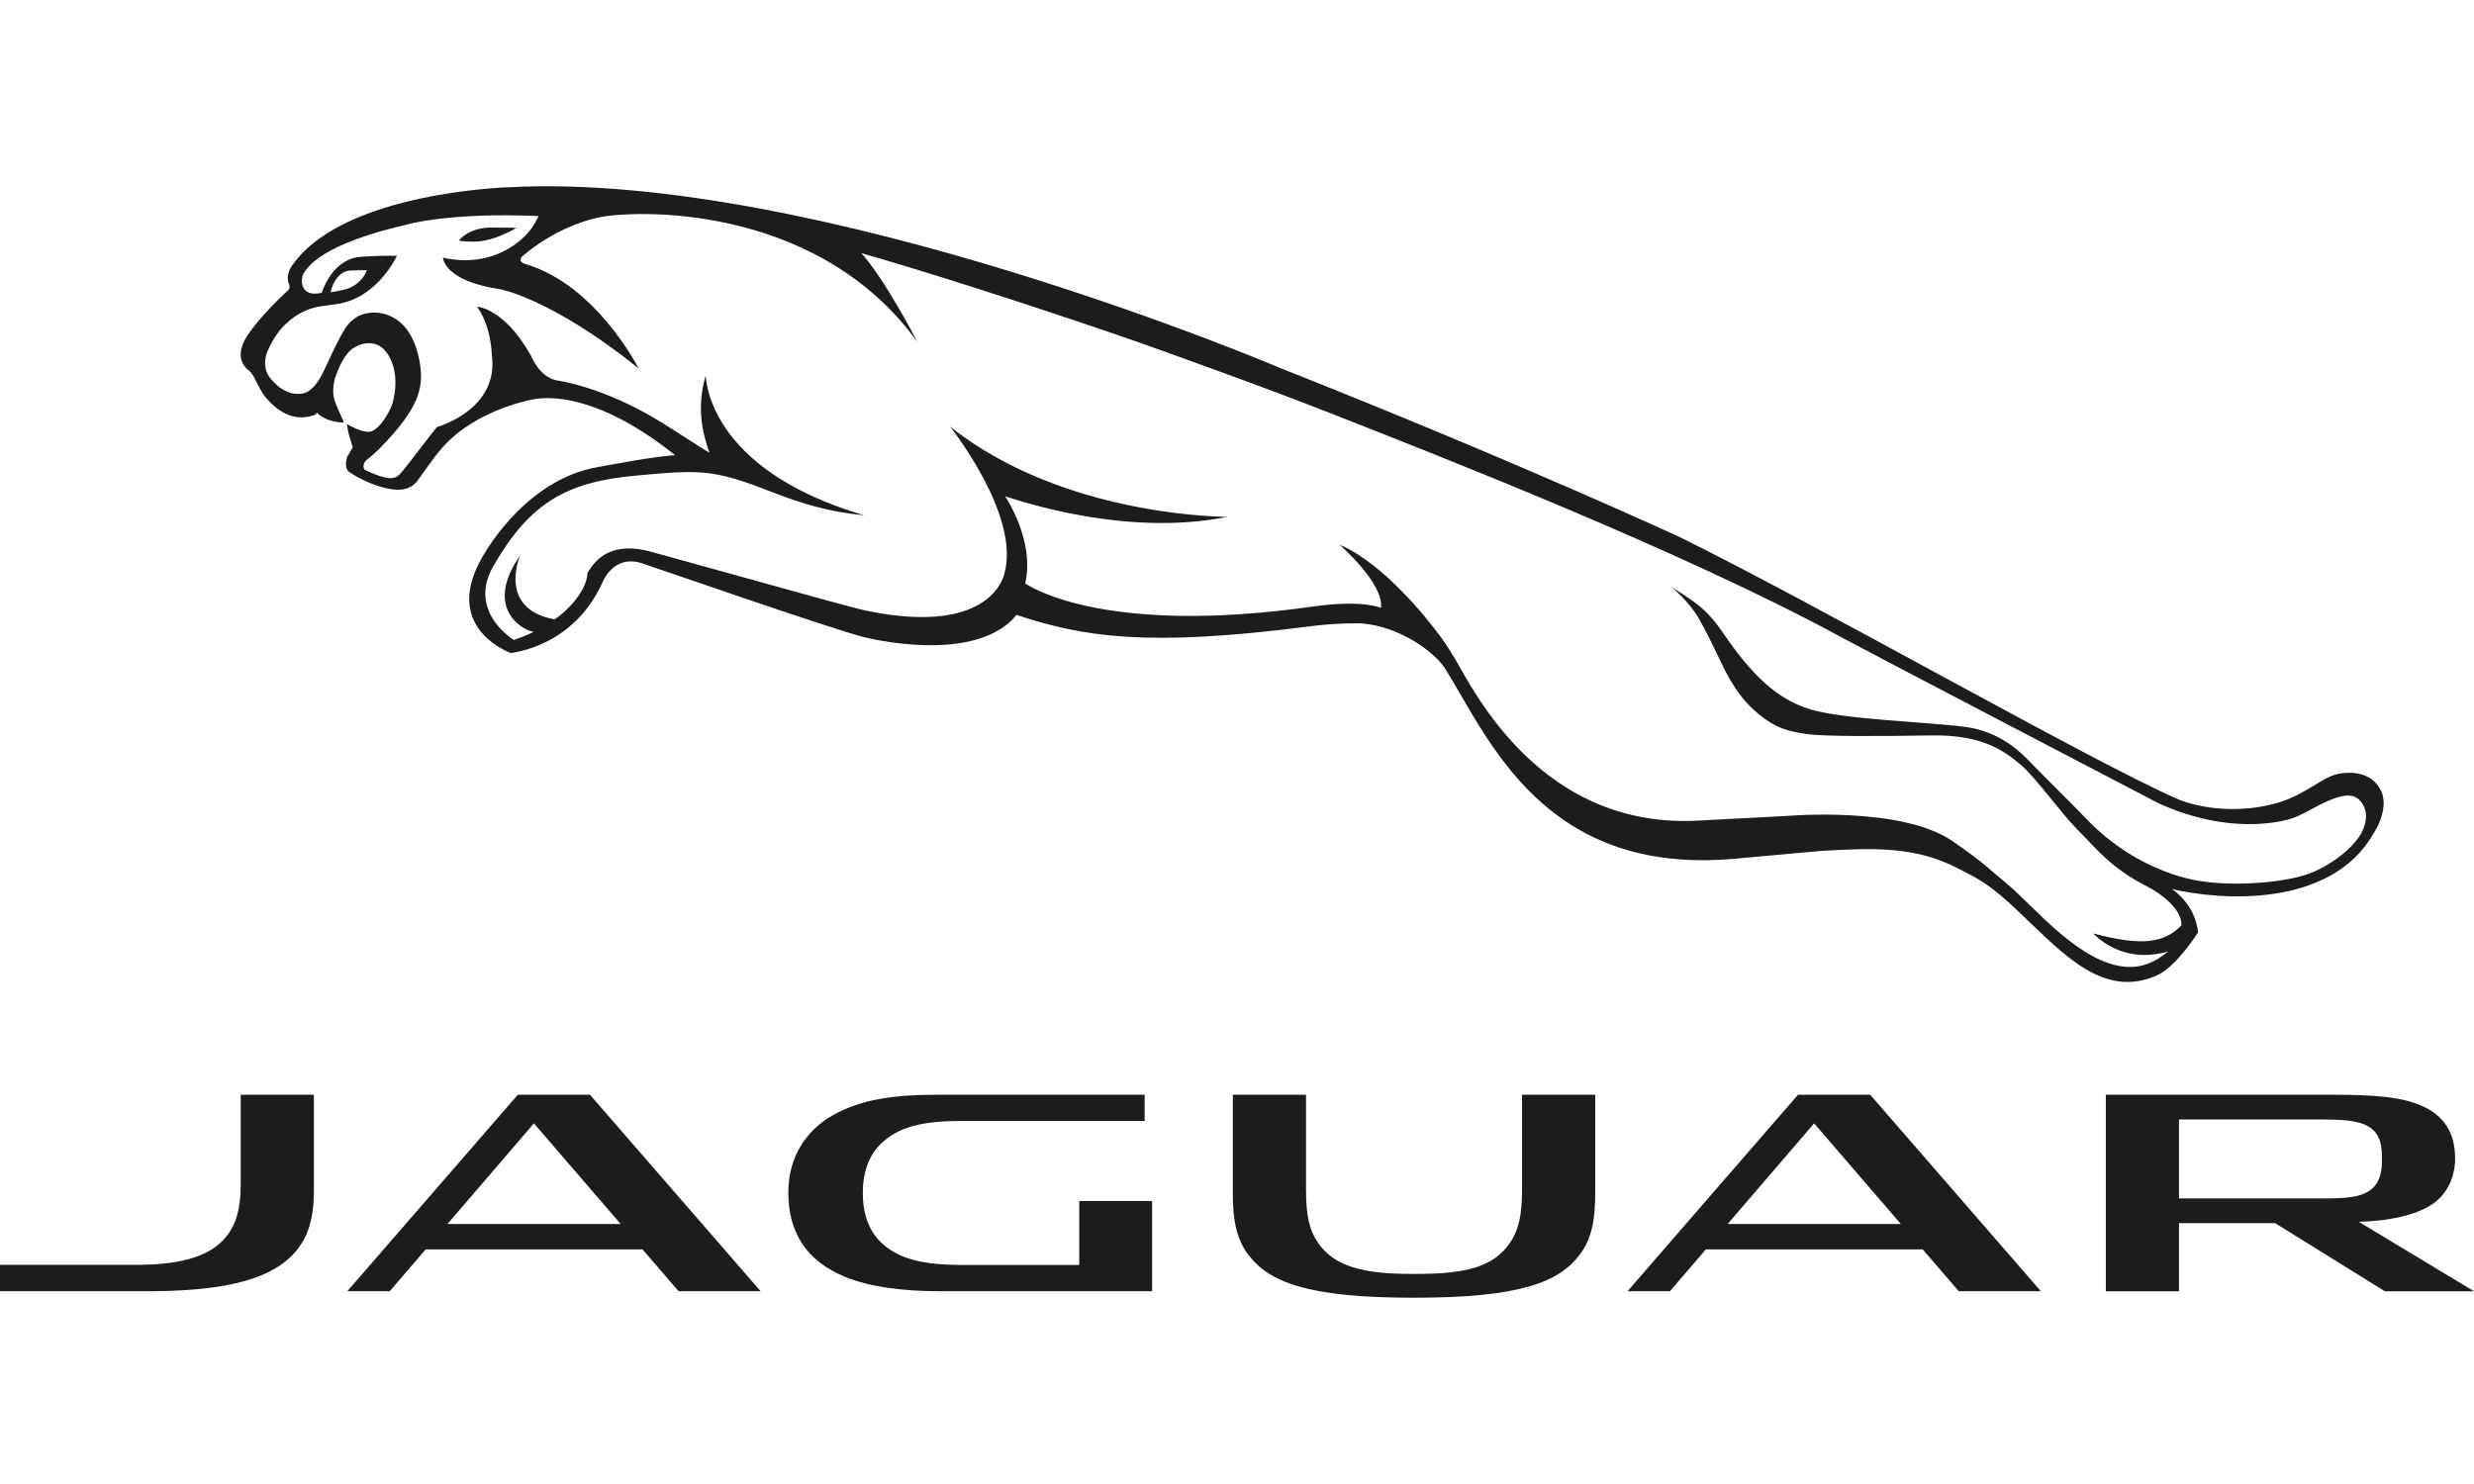
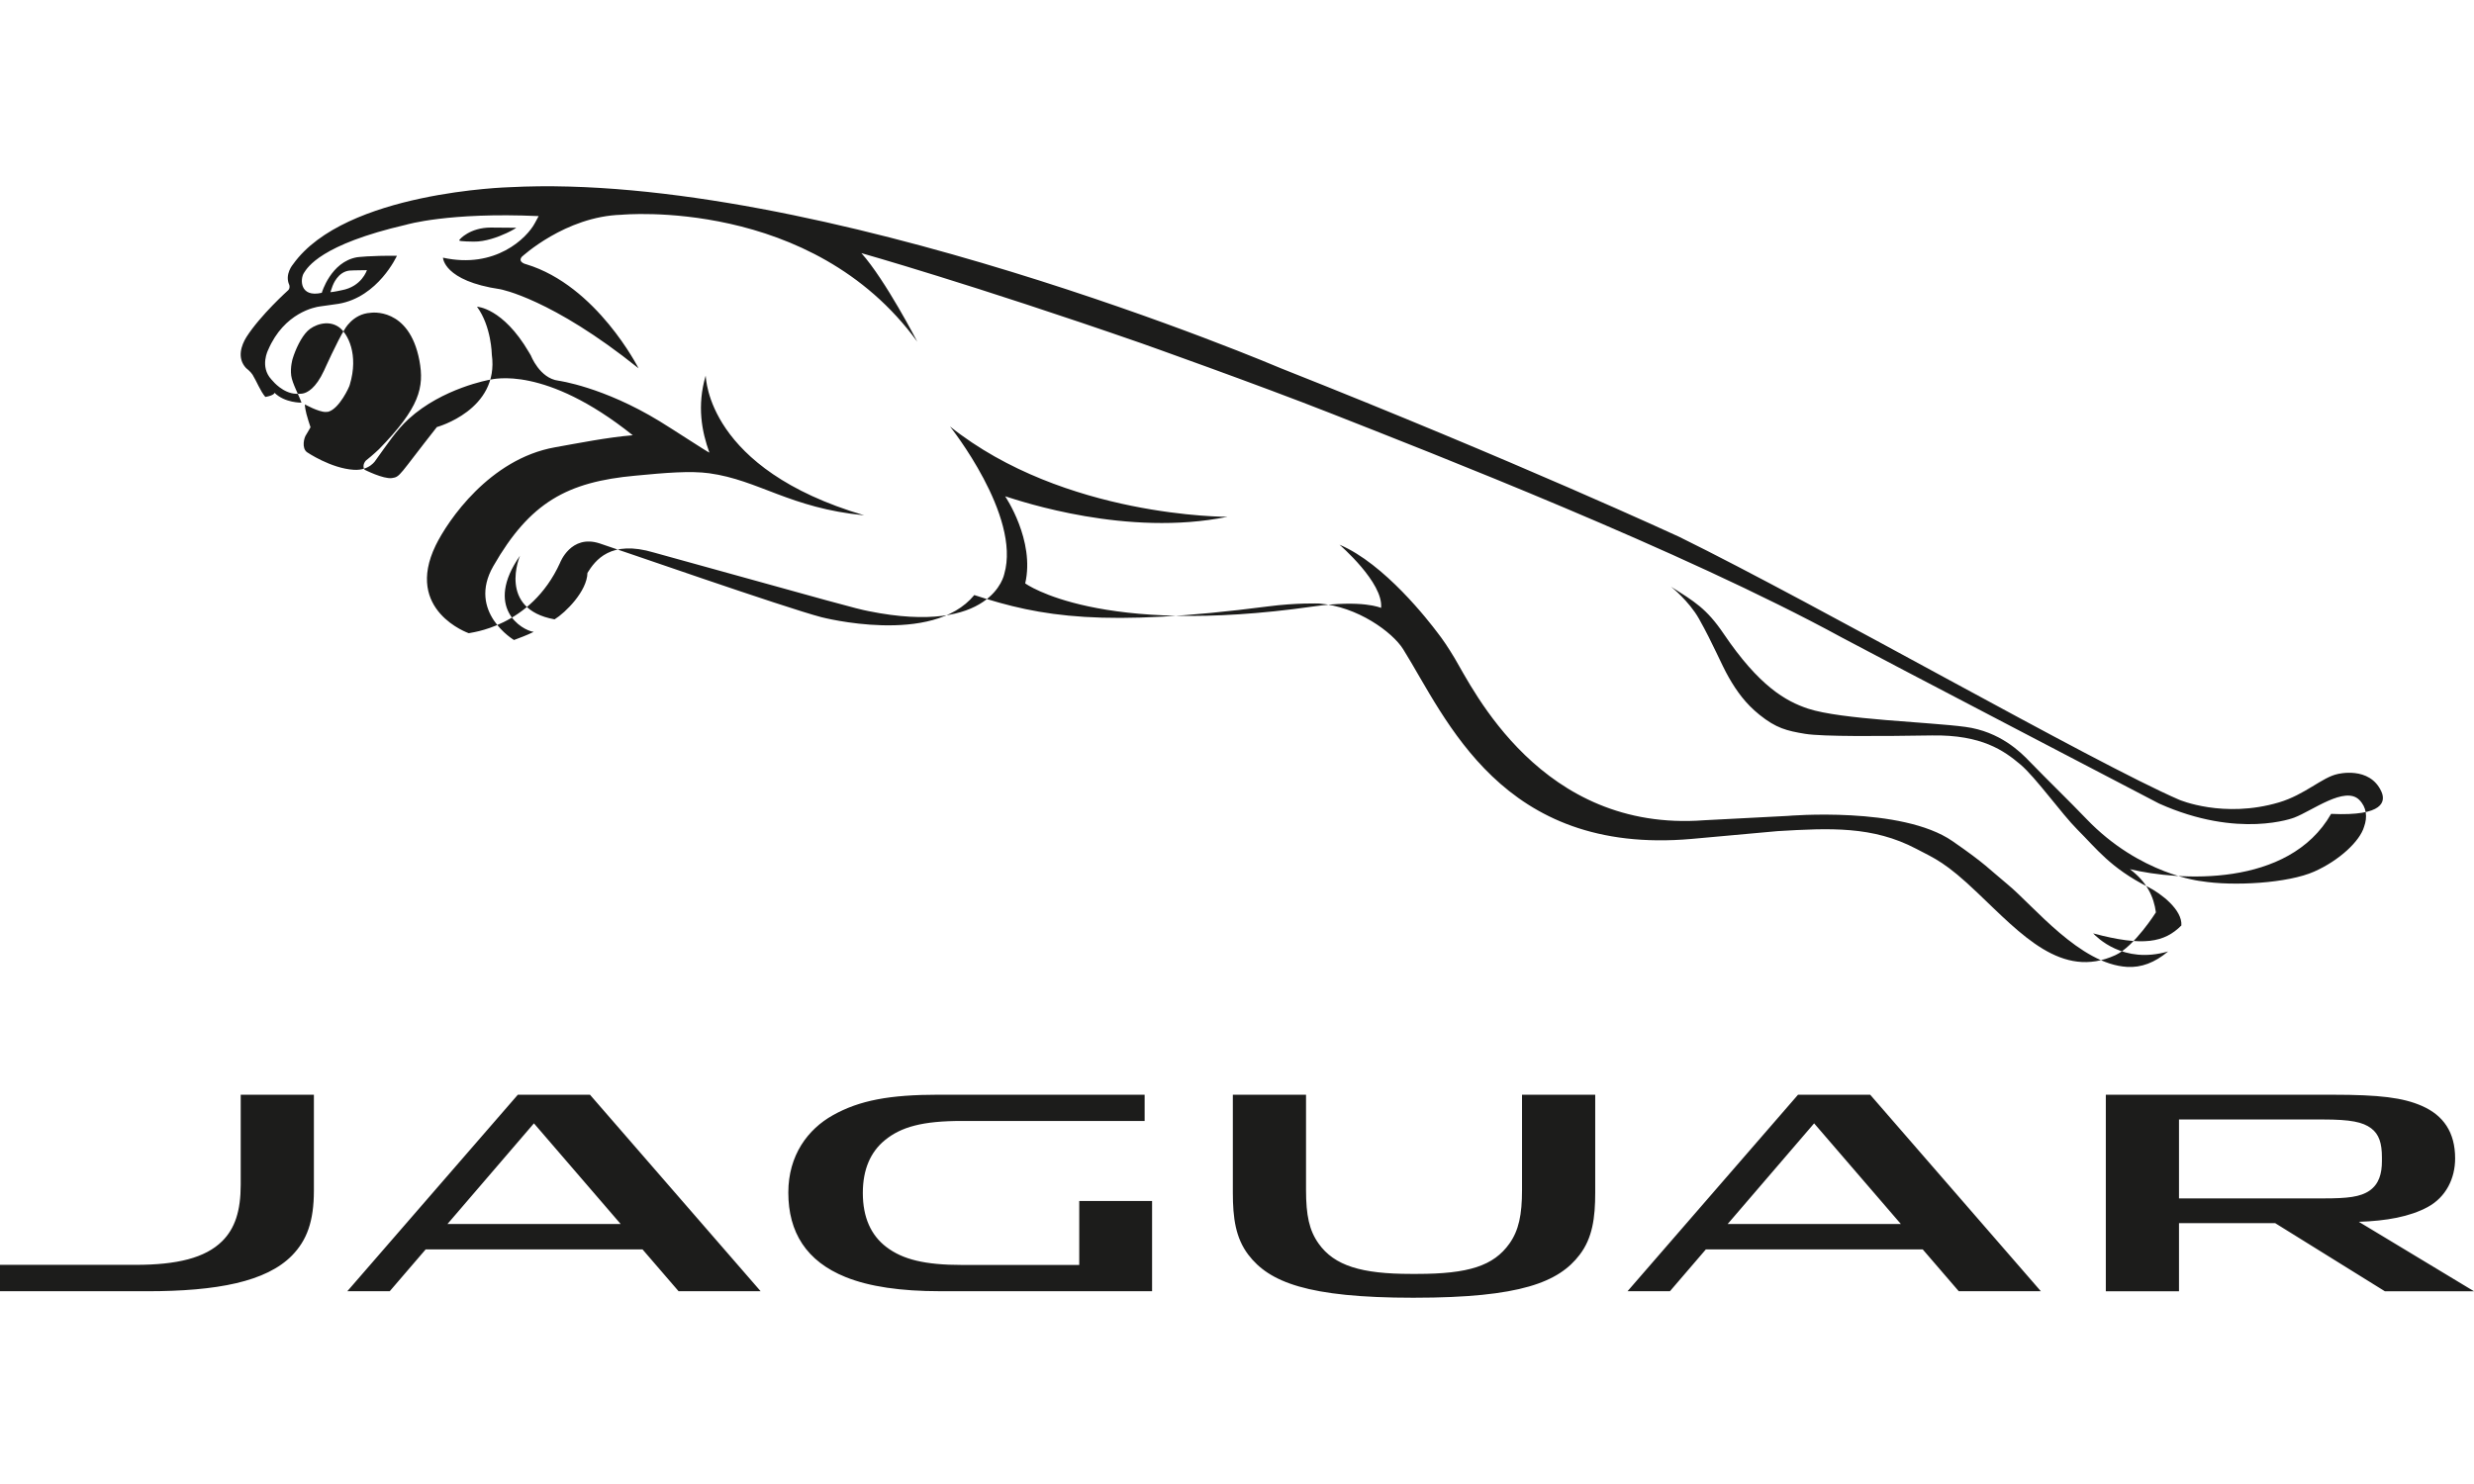
<svg xmlns="http://www.w3.org/2000/svg" version="1.1" x="0px" y="0px" width="500px" height="300px" viewBox="0 -37.654 500 300" enable-background="new 0 -37.654 500 300" xml:space="preserve">
  <defs>
</defs>
-   <path fill="#1C1C1B" d="M94.262,11.154c0.421,0.013,0.906,0.026,1.472,0.037c2.306,0.04,4.909-0.913,6.638-1.72  c1.232-0.575,2.036-1.08,1.93-1.08c-1.599-0.017-4.166-0.043-5.124-0.043c-4.16,0-6.347,2.362-6.367,2.58  C92.795,11.063,93.368,11.119,94.262,11.154 M481.289,122.387c-2.363-5.264-8.884-3.557-8.884-3.557  c-3.079,0.649-6.597,4.177-11.817,5.725c-11.225,3.323-20.181-0.539-20.181-0.539c-17.268-7.473-72.795-39.257-101.032-53.144  c0,0-32.806-15.189-80.417-34.038c0,0-93.525-39.917-155.966-36.643c0,0-33.276,0.88-43.752,15.565c0,0-1.783,2.021-0.769,4.209  c0,0,0.198,0.628-0.221,1.045c0,0-5.602,5.023-8.455,9.486c-1.004,1.625-1.962,4.228-0.06,6.26c0,0,0.926,0.716,1.315,1.345  c0.814,1.328,1.57,3.312,2.576,4.49c1.454,1.735,4.397,4.735,8.543,4.019c1.847-0.32,1.857-0.841,1.857-0.841  c2.077,2.063,5.445,1.996,5.445,1.996c-0.425-1.32-1.868-3.905-2.075-5.47c-0.221-1.724,0.279-3.368,0.279-3.368  c0.591-1.955,1.75-4.416,3.032-5.659c1.12-1.116,3.995-2.388,6.31-0.79c1.847,1.313,4.054,5.579,2.218,11.666  c-0.084,0.46-2.105,4.78-4.276,5.437c0,0-0.204,0.064-0.615,0.064c-1.463,0-4.178-1.528-4.178-1.528s-0.068,0.388,0.317,1.962  c0.239,0.904,0.562,1.89,0.816,2.659c0,0-0.524,0.945-0.867,1.494c-0.455,0.59-0.964,2.732,0.16,3.55c0,0,4.803,3.273,9.471,3.558  c3.215,0.194,4.435-1.975,4.435-1.975c2.367-3.263,4.154-6.042,6.643-8.312c6.825-6.246,16.4-7.926,16.4-7.926  c0.64-0.084,11.096-2.995,28.885,11.227c-5.082,0.409-11.13,1.62-15.743,2.44c-13.174,2.35-21.626,14.781-24.091,19.833  c-6.399,13.196,6.69,17.744,6.69,17.744c0.12-0.12,12.477-1.093,18.447-14.228c0,0,2.182-5.815,7.979-3.931  c3.792,1.229,37.303,12.942,44.851,14.923c0,0,22.438,5.848,30.89-4.474c13.503,4.434,26.183,6.577,59.389,2.292  c5.768-0.749,10.301-0.579,10.301-0.579c7.757,0.583,14.837,5.8,16.984,9.229c8.729,13.975,19.808,41.741,58.274,38.357  l17.391-1.575c10.617-0.629,19.252-1.045,28.029,3.569c3.818,2.005,5.935,2.74,12.402,8.922  c8.865,8.432,17.021,17.546,27.864,12.572c3.843-1.772,8.171-8.643,8.171-8.643c-0.417-3.142-1.814-6.159-5.262-8.732  c9.852,2.341,32.07,3.855,40.674-11.177C481.89,127.387,482.134,124.268,481.289,122.387 M477.783,129.481  c-0.845,2.911-5.002,6.81-10.059,9.053c-5.317,2.376-16.398,2.999-22.8,1.951c-0.018,0-12.41-1.257-23.267-12.603  c-3.429-3.584-7.64-7.644-11.529-11.653c-1.716-1.797-5.93-6.008-12.929-6.938c-7.293-0.988-25.099-1.47-31.8-3.692  c-4.476-1.491-9.876-4.525-17.063-15.164c-3.454-5.095-5.91-6.493-10.612-9.476c0,0,3.605,2.863,5.651,6.486  c2.947,5.255,4.437,9.083,6.036,11.878c1.61,2.812,3.427,5.303,6.169,7.507c3.4,2.733,5.527,3.25,9.219,3.862  c3.53,0.59,15.446,0.481,25.677,0.327c10.061-0.159,14.555,3.09,17.855,5.875c3.064,2.575,8.307,9.946,11.533,13.179  c3.843,3.823,6.655,7.729,14.258,11.572c2.642,1.337,6.963,4.624,6.739,7.792c-3.414,3.421-7.656,4.319-17.835,1.597  c0.715,0.709,6.045,6.302,15.161,3.655c-2.751,2.297-5.441,3.278-8.26,3.125c-9.536-0.53-18.877-12.28-24.111-16.619  c-3.986-3.293-4.44-4.121-11.203-8.803c-10.271-7.11-33.313-5.105-33.313-5.105l-16.905,0.879  c-32.93,2.493-46.76-26.676-50.407-32.764c-1.268-2.113-2.405-3.816-3.498-5.201c-1.685-2.241-10.682-13.912-19.778-17.744  c0,0,8.938,7.692,8.41,12.784c0,0-3.701-1.722-13.781-0.282c-43.38,6.177-58.143-4.677-58.143-4.677  c2.016-8.691-4.058-17.611-4.058-17.611c3.345,1.062,24.678,8.264,44.931,4.149c0,0-32.959,0.178-56.072-18.258  c0,0,14.384,18.021,10.968,29.822c0,0-2.361,12.573-27.432,7.505c-2.674-0.531-5.823-1.425-43.353-11.837  c-8.82-2.64-11.868,1.575-13.456,4.104c-0.07,3.71-4.439,8.038-6.641,9.397c-11.615-2.093-6.989-12.868-6.989-12.868  c-7.311,10.45,0.345,15.073,2.77,15.4c-1.448,0.703-2.821,1.208-3.987,1.643c0,0-9.488-5.651-4.187-14.918  c7.399-12.906,14.929-17.05,28.742-18.308c6.042-0.579,11.08-1.007,14.912-0.482c10.02,1.381,16.296,7.037,31.304,8.498  c-31.847-9.379-31.916-27.824-32.03-28.177c-0.006-0.002-0.012-0.035-0.012-0.035c-1.764,6.09-0.795,11.217,0.762,15.544  c-0.442-0.155-7.403-4.733-10.057-6.345c-11.436-6.984-20.464-8.201-20.464-8.201c-3.791-0.481-5.557-5.088-5.557-5.088  c-0.131-0.238-0.271-0.454-0.4-0.674c-5.275-9.006-10.489-9.189-10.489-9.189c2.93,3.992,2.994,9.679,2.994,9.679  c1.563,11.2-11.104,14.648-11.104,14.648c-7.766,9.853-7.361,10.059-9.086,10.313c-1.732,0.24-5.523-1.687-5.523-1.687  c-0.619-0.921,0.256-1.842,0.256-1.842c1.455-1.152,2.648-2.3,2.648-2.3c8.208-8.397,9.193-12.499,8.175-17.936  c-2.073-10.915-9.874-9.645-9.874-9.645c-3.677,0.213-5.325,3.497-5.325,3.497c-1.298,2.009-4.067,8.162-4.067,8.162  c-1.696,3.67-3.425,4.498-4.316,4.66c-0.394,0.076-1.116,0.062-1.352,0.054c-2.638-0.096-4.642-2.528-4.642-2.528  c-0.125-0.126-0.243-0.259-0.33-0.363c-2.417-2.592-0.666-5.973-0.666-5.973c3.247-7.582,9.565-8.681,10.426-8.79  c0.88-0.115,3.784-0.535,3.784-0.535c8.03-1.35,11.816-9.707,11.816-9.707c-5.409-0.064-8.056,0.292-8.056,0.292  c-5.323,0.932-7.128,7.202-7.128,7.191c-4.513,1.028-4.394-2.842-3.604-4.027c0.708-1.087,3.357-5.737,20.662-9.74  c0,0,8.533-2.567,26.775-1.744l-0.757,1.398c-1.609,3.048-8.004,9.341-18.579,7.01c0,0,0.096,4.695,11.564,6.377  c0,0,10.367,1.852,27.954,15.984c0,0-8.412-16.706-22.69-21.028c0,0-1.777-0.383-0.908-1.5c0,0,8.813-8.188,20.161-8.51  c0,0,38.44-3.701,59.777,25.665c0,0-6.43-12.465-11.304-17.912c0,0,22.32,6.305,56.64,18.24c0,0,23.421,8.307,38.406,14.215  c20.229,7.971,70.815,27.649,103.09,45.245c5.757,3.126,64.119,33.566,64.119,33.566c16.16,7.255,27.346,2.846,27.346,2.846  c3.633-1.382,10.234-6.45,13.123-3.586C478.298,125.531,478.494,127.526,477.783,129.481 M66.772,21.411  c0,0,0.343-1.006,0.436-1.256c0.095-0.239,1.06-2.861,3.433-3.111c0,0,1.384-0.083,3.511-0.083c0,0-1.041,3.344-5.134,4.063  C69.018,21.022,67.418,21.384,66.772,21.411 M90.438,209.78h34.995l-17.525-20.343L90.438,209.78z M129.854,214.917H86.03  l-7.268,8.462h-8.571l34.467-39.729h14.574l34.498,39.729h-16.583L129.854,214.917z M349.168,209.78h34.995l-17.525-20.343  L349.168,209.78z M388.584,214.917h-43.826l-7.265,8.462h-8.57l34.463-39.729h14.581l34.496,39.729h-16.591L388.584,214.917z   M63.438,183.649v19.368c0,6.271-1.437,10.068-4.413,13.124c-5.201,5.317-15.171,7.237-29.279,7.237H0v-5.335h27.381  c8.408,0,14.082-1.394,17.505-4.772c2.595-2.563,3.763-6.131,3.763-11.434v-18.188H63.438z M218.117,218.07v-12.937h14.721v18.24  h-42.805c-8.025,0-14.351-0.936-19.123-2.856c-7.956-3.204-11.591-9.073-11.591-17.081c0-7.565,3.958-12.814,9-15.637  c5.358-3,11.4-4.153,21.452-4.153h41.56v5.308h-36.956c-7.916,0-12.233,1.191-15.519,3.867c-2.919,2.376-4.48,5.929-4.48,10.688  c0,4.92,1.637,8.556,4.762,10.931c3.296,2.512,7.737,3.626,15.359,3.626L218.117,218.07z M476.721,209.341  c5.557-0.176,10.273-1.021,13.901-2.974c3.77-2.037,5.564-5.86,5.564-9.832c0-5.31-2.375-8.711-6.697-10.613  c-3.838-1.688-8.584-2.268-18.036-2.268h-45.862v39.729h14.788v-13.771h19.436l22.171,13.771H500L476.721,209.341z M469.524,188.656  c5.546,0,8.002,0.516,9.688,1.78c1.602,1.199,2.177,3.029,2.177,5.884v0.745c0,2.573-0.609,4.663-2.499,5.974  c-1.855,1.281-4.458,1.569-9.183,1.569h-29.328v-15.952H469.524z M322.397,183.649v19.792c0,5.128-0.562,9.181-3.145,12.566  c-4.202,5.513-11.906,8.682-33.4,8.682l-0.226,0.002c-21.379,0-29.13-3.173-33.327-8.679c-2.583-3.391-3.14-7.438-3.14-12.568  v-19.792h14.792v19.233c0,5.158,0.649,8.192,2.542,10.856c3.196,4.509,8.723,6.133,18.659,6.133h1.258  c10.386,0,15.454-1.629,18.654-6.138c1.89-2.664,2.54-5.83,2.54-10.838v-19.25H322.397z" />
+   <path fill="#1C1C1B" d="M94.262,11.154c0.421,0.013,0.906,0.026,1.472,0.037c2.306,0.04,4.909-0.913,6.638-1.72  c1.232-0.575,2.036-1.08,1.93-1.08c-1.599-0.017-4.166-0.043-5.124-0.043c-4.16,0-6.347,2.362-6.367,2.58  C92.795,11.063,93.368,11.119,94.262,11.154 M481.289,122.387c-2.363-5.264-8.884-3.557-8.884-3.557  c-3.079,0.649-6.597,4.177-11.817,5.725c-11.225,3.323-20.181-0.539-20.181-0.539c-17.268-7.473-72.795-39.257-101.032-53.144  c0,0-32.806-15.189-80.417-34.038c0,0-93.525-39.917-155.966-36.643c0,0-33.276,0.88-43.752,15.565c0,0-1.783,2.021-0.769,4.209  c0,0,0.198,0.628-0.221,1.045c0,0-5.602,5.023-8.455,9.486c-1.004,1.625-1.962,4.228-0.06,6.26c0,0,0.926,0.716,1.315,1.345  c0.814,1.328,1.57,3.312,2.576,4.49c1.847-0.32,1.857-0.841,1.857-0.841  c2.077,2.063,5.445,1.996,5.445,1.996c-0.425-1.32-1.868-3.905-2.075-5.47c-0.221-1.724,0.279-3.368,0.279-3.368  c0.591-1.955,1.75-4.416,3.032-5.659c1.12-1.116,3.995-2.388,6.31-0.79c1.847,1.313,4.054,5.579,2.218,11.666  c-0.084,0.46-2.105,4.78-4.276,5.437c0,0-0.204,0.064-0.615,0.064c-1.463,0-4.178-1.528-4.178-1.528s-0.068,0.388,0.317,1.962  c0.239,0.904,0.562,1.89,0.816,2.659c0,0-0.524,0.945-0.867,1.494c-0.455,0.59-0.964,2.732,0.16,3.55c0,0,4.803,3.273,9.471,3.558  c3.215,0.194,4.435-1.975,4.435-1.975c2.367-3.263,4.154-6.042,6.643-8.312c6.825-6.246,16.4-7.926,16.4-7.926  c0.64-0.084,11.096-2.995,28.885,11.227c-5.082,0.409-11.13,1.62-15.743,2.44c-13.174,2.35-21.626,14.781-24.091,19.833  c-6.399,13.196,6.69,17.744,6.69,17.744c0.12-0.12,12.477-1.093,18.447-14.228c0,0,2.182-5.815,7.979-3.931  c3.792,1.229,37.303,12.942,44.851,14.923c0,0,22.438,5.848,30.89-4.474c13.503,4.434,26.183,6.577,59.389,2.292  c5.768-0.749,10.301-0.579,10.301-0.579c7.757,0.583,14.837,5.8,16.984,9.229c8.729,13.975,19.808,41.741,58.274,38.357  l17.391-1.575c10.617-0.629,19.252-1.045,28.029,3.569c3.818,2.005,5.935,2.74,12.402,8.922  c8.865,8.432,17.021,17.546,27.864,12.572c3.843-1.772,8.171-8.643,8.171-8.643c-0.417-3.142-1.814-6.159-5.262-8.732  c9.852,2.341,32.07,3.855,40.674-11.177C481.89,127.387,482.134,124.268,481.289,122.387 M477.783,129.481  c-0.845,2.911-5.002,6.81-10.059,9.053c-5.317,2.376-16.398,2.999-22.8,1.951c-0.018,0-12.41-1.257-23.267-12.603  c-3.429-3.584-7.64-7.644-11.529-11.653c-1.716-1.797-5.93-6.008-12.929-6.938c-7.293-0.988-25.099-1.47-31.8-3.692  c-4.476-1.491-9.876-4.525-17.063-15.164c-3.454-5.095-5.91-6.493-10.612-9.476c0,0,3.605,2.863,5.651,6.486  c2.947,5.255,4.437,9.083,6.036,11.878c1.61,2.812,3.427,5.303,6.169,7.507c3.4,2.733,5.527,3.25,9.219,3.862  c3.53,0.59,15.446,0.481,25.677,0.327c10.061-0.159,14.555,3.09,17.855,5.875c3.064,2.575,8.307,9.946,11.533,13.179  c3.843,3.823,6.655,7.729,14.258,11.572c2.642,1.337,6.963,4.624,6.739,7.792c-3.414,3.421-7.656,4.319-17.835,1.597  c0.715,0.709,6.045,6.302,15.161,3.655c-2.751,2.297-5.441,3.278-8.26,3.125c-9.536-0.53-18.877-12.28-24.111-16.619  c-3.986-3.293-4.44-4.121-11.203-8.803c-10.271-7.11-33.313-5.105-33.313-5.105l-16.905,0.879  c-32.93,2.493-46.76-26.676-50.407-32.764c-1.268-2.113-2.405-3.816-3.498-5.201c-1.685-2.241-10.682-13.912-19.778-17.744  c0,0,8.938,7.692,8.41,12.784c0,0-3.701-1.722-13.781-0.282c-43.38,6.177-58.143-4.677-58.143-4.677  c2.016-8.691-4.058-17.611-4.058-17.611c3.345,1.062,24.678,8.264,44.931,4.149c0,0-32.959,0.178-56.072-18.258  c0,0,14.384,18.021,10.968,29.822c0,0-2.361,12.573-27.432,7.505c-2.674-0.531-5.823-1.425-43.353-11.837  c-8.82-2.64-11.868,1.575-13.456,4.104c-0.07,3.71-4.439,8.038-6.641,9.397c-11.615-2.093-6.989-12.868-6.989-12.868  c-7.311,10.45,0.345,15.073,2.77,15.4c-1.448,0.703-2.821,1.208-3.987,1.643c0,0-9.488-5.651-4.187-14.918  c7.399-12.906,14.929-17.05,28.742-18.308c6.042-0.579,11.08-1.007,14.912-0.482c10.02,1.381,16.296,7.037,31.304,8.498  c-31.847-9.379-31.916-27.824-32.03-28.177c-0.006-0.002-0.012-0.035-0.012-0.035c-1.764,6.09-0.795,11.217,0.762,15.544  c-0.442-0.155-7.403-4.733-10.057-6.345c-11.436-6.984-20.464-8.201-20.464-8.201c-3.791-0.481-5.557-5.088-5.557-5.088  c-0.131-0.238-0.271-0.454-0.4-0.674c-5.275-9.006-10.489-9.189-10.489-9.189c2.93,3.992,2.994,9.679,2.994,9.679  c1.563,11.2-11.104,14.648-11.104,14.648c-7.766,9.853-7.361,10.059-9.086,10.313c-1.732,0.24-5.523-1.687-5.523-1.687  c-0.619-0.921,0.256-1.842,0.256-1.842c1.455-1.152,2.648-2.3,2.648-2.3c8.208-8.397,9.193-12.499,8.175-17.936  c-2.073-10.915-9.874-9.645-9.874-9.645c-3.677,0.213-5.325,3.497-5.325,3.497c-1.298,2.009-4.067,8.162-4.067,8.162  c-1.696,3.67-3.425,4.498-4.316,4.66c-0.394,0.076-1.116,0.062-1.352,0.054c-2.638-0.096-4.642-2.528-4.642-2.528  c-0.125-0.126-0.243-0.259-0.33-0.363c-2.417-2.592-0.666-5.973-0.666-5.973c3.247-7.582,9.565-8.681,10.426-8.79  c0.88-0.115,3.784-0.535,3.784-0.535c8.03-1.35,11.816-9.707,11.816-9.707c-5.409-0.064-8.056,0.292-8.056,0.292  c-5.323,0.932-7.128,7.202-7.128,7.191c-4.513,1.028-4.394-2.842-3.604-4.027c0.708-1.087,3.357-5.737,20.662-9.74  c0,0,8.533-2.567,26.775-1.744l-0.757,1.398c-1.609,3.048-8.004,9.341-18.579,7.01c0,0,0.096,4.695,11.564,6.377  c0,0,10.367,1.852,27.954,15.984c0,0-8.412-16.706-22.69-21.028c0,0-1.777-0.383-0.908-1.5c0,0,8.813-8.188,20.161-8.51  c0,0,38.44-3.701,59.777,25.665c0,0-6.43-12.465-11.304-17.912c0,0,22.32,6.305,56.64,18.24c0,0,23.421,8.307,38.406,14.215  c20.229,7.971,70.815,27.649,103.09,45.245c5.757,3.126,64.119,33.566,64.119,33.566c16.16,7.255,27.346,2.846,27.346,2.846  c3.633-1.382,10.234-6.45,13.123-3.586C478.298,125.531,478.494,127.526,477.783,129.481 M66.772,21.411  c0,0,0.343-1.006,0.436-1.256c0.095-0.239,1.06-2.861,3.433-3.111c0,0,1.384-0.083,3.511-0.083c0,0-1.041,3.344-5.134,4.063  C69.018,21.022,67.418,21.384,66.772,21.411 M90.438,209.78h34.995l-17.525-20.343L90.438,209.78z M129.854,214.917H86.03  l-7.268,8.462h-8.571l34.467-39.729h14.574l34.498,39.729h-16.583L129.854,214.917z M349.168,209.78h34.995l-17.525-20.343  L349.168,209.78z M388.584,214.917h-43.826l-7.265,8.462h-8.57l34.463-39.729h14.581l34.496,39.729h-16.591L388.584,214.917z   M63.438,183.649v19.368c0,6.271-1.437,10.068-4.413,13.124c-5.201,5.317-15.171,7.237-29.279,7.237H0v-5.335h27.381  c8.408,0,14.082-1.394,17.505-4.772c2.595-2.563,3.763-6.131,3.763-11.434v-18.188H63.438z M218.117,218.07v-12.937h14.721v18.24  h-42.805c-8.025,0-14.351-0.936-19.123-2.856c-7.956-3.204-11.591-9.073-11.591-17.081c0-7.565,3.958-12.814,9-15.637  c5.358-3,11.4-4.153,21.452-4.153h41.56v5.308h-36.956c-7.916,0-12.233,1.191-15.519,3.867c-2.919,2.376-4.48,5.929-4.48,10.688  c0,4.92,1.637,8.556,4.762,10.931c3.296,2.512,7.737,3.626,15.359,3.626L218.117,218.07z M476.721,209.341  c5.557-0.176,10.273-1.021,13.901-2.974c3.77-2.037,5.564-5.86,5.564-9.832c0-5.31-2.375-8.711-6.697-10.613  c-3.838-1.688-8.584-2.268-18.036-2.268h-45.862v39.729h14.788v-13.771h19.436l22.171,13.771H500L476.721,209.341z M469.524,188.656  c5.546,0,8.002,0.516,9.688,1.78c1.602,1.199,2.177,3.029,2.177,5.884v0.745c0,2.573-0.609,4.663-2.499,5.974  c-1.855,1.281-4.458,1.569-9.183,1.569h-29.328v-15.952H469.524z M322.397,183.649v19.792c0,5.128-0.562,9.181-3.145,12.566  c-4.202,5.513-11.906,8.682-33.4,8.682l-0.226,0.002c-21.379,0-29.13-3.173-33.327-8.679c-2.583-3.391-3.14-7.438-3.14-12.568  v-19.792h14.792v19.233c0,5.158,0.649,8.192,2.542,10.856c3.196,4.509,8.723,6.133,18.659,6.133h1.258  c10.386,0,15.454-1.629,18.654-6.138c1.89-2.664,2.54-5.83,2.54-10.838v-19.25H322.397z" />
</svg>